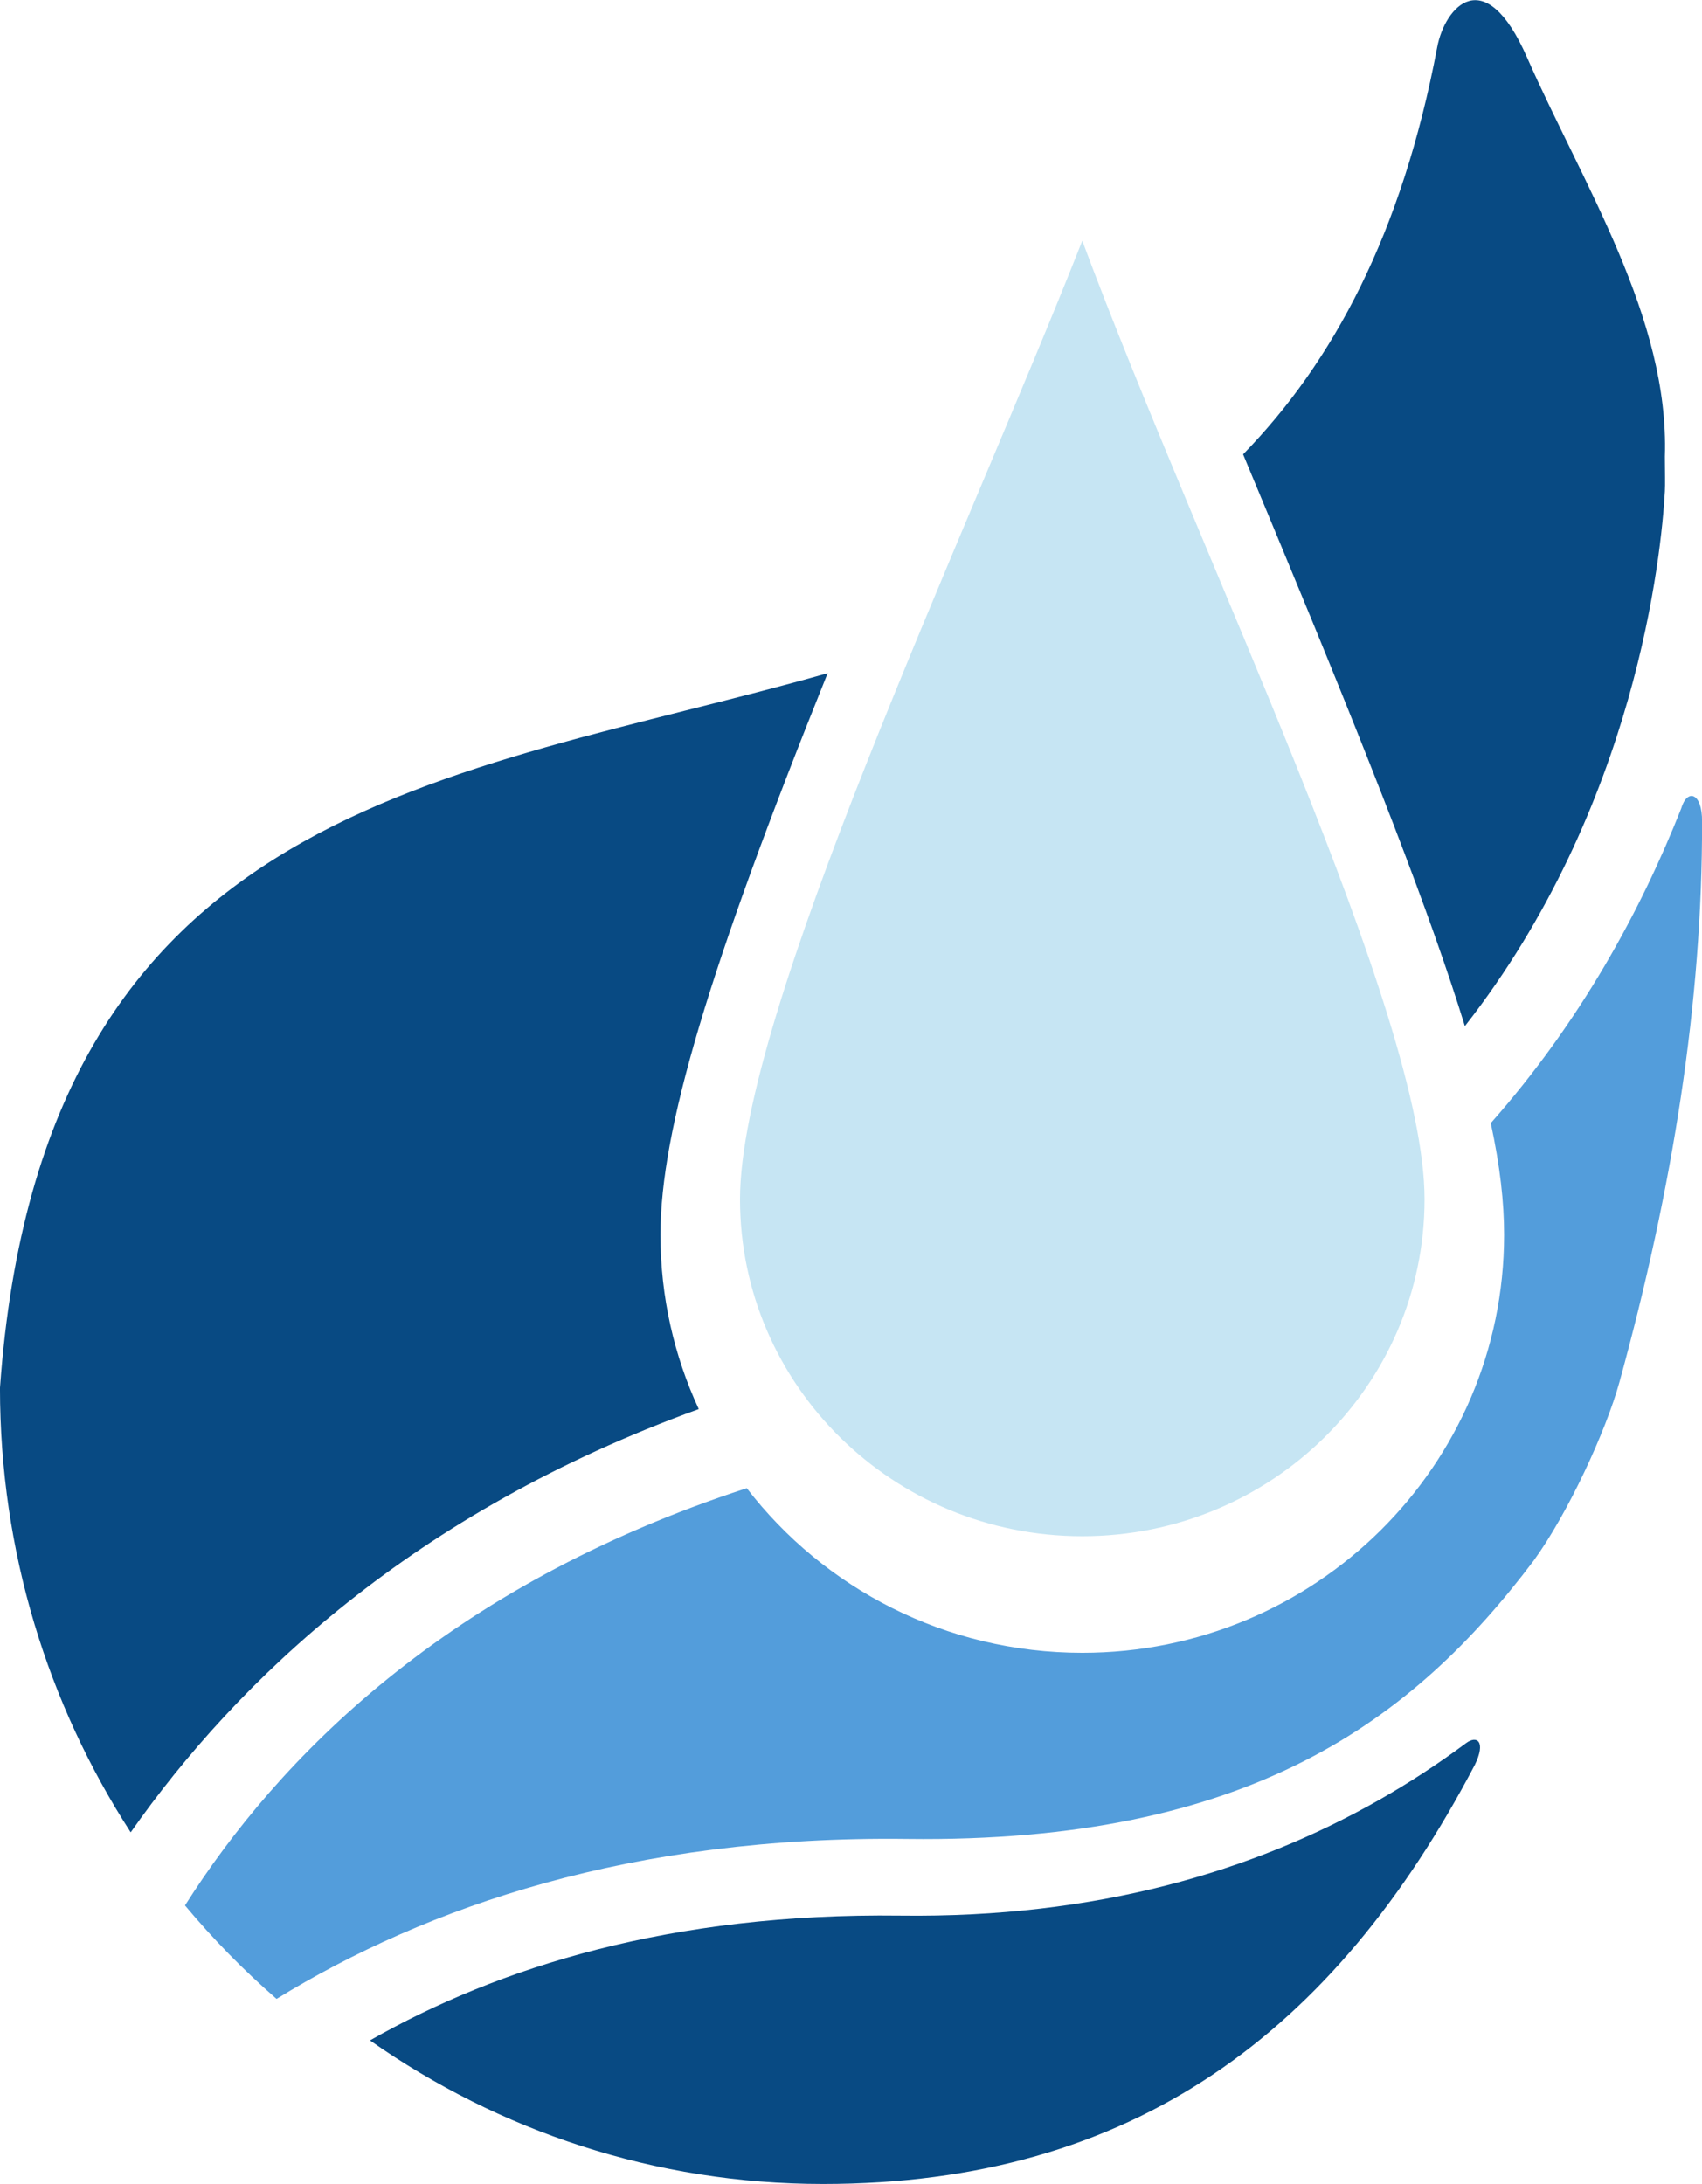
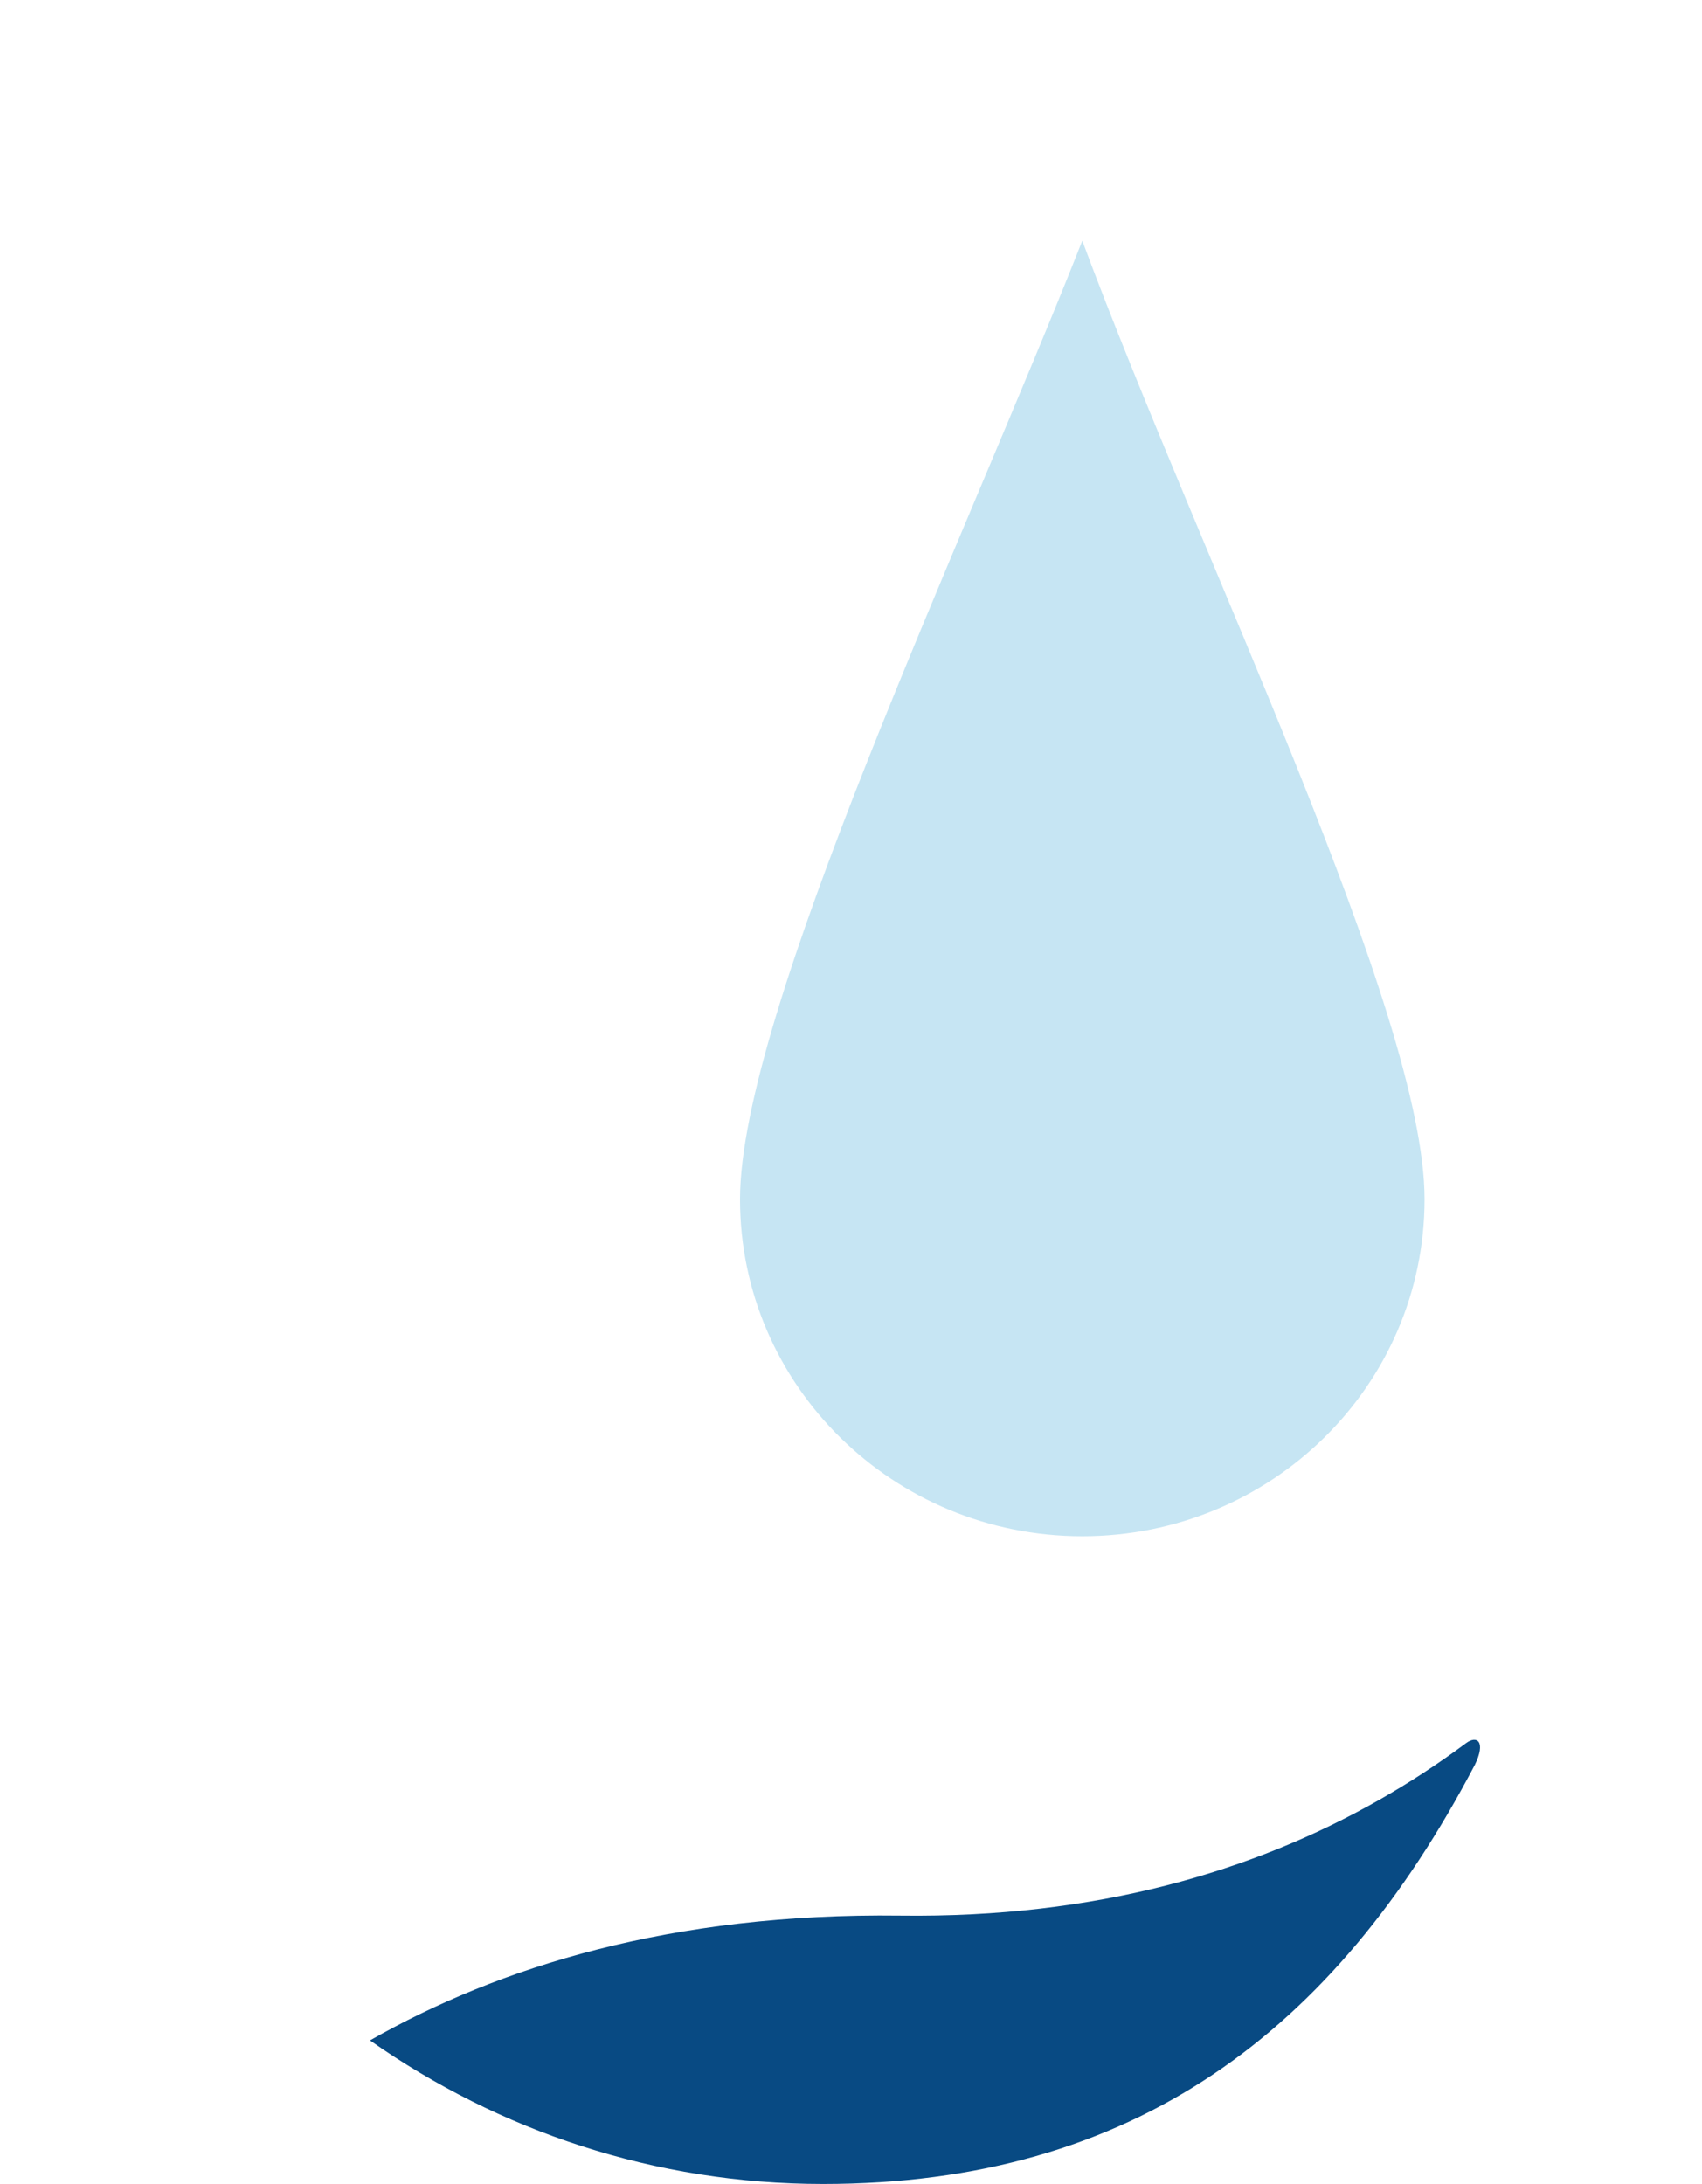
<svg xmlns="http://www.w3.org/2000/svg" version="1.1" width="389.877px" height="500.059px">
  <svg viewBox="40.516 1.208 389.877 500.059" width="389.877px" height="500.059px">
    <g id="SvgjsG1011" stroke="none" stroke-width="1" fill="none" fill-rule="evenodd" transform="matrix(4.238, 0, 0, 4.238, 150.699, -808.209)" style="">
-       <path d="M 18.737 227.365 C 12.313 243.326 9.7 252.044 9.7 257.711 C 9.7 261.073 10.441 264.263 11.77 267.13 C -3.648 272.708 -13.15 281.76 -18.935 290 C -23.405 283.085 -26 274.84 -26 265.987 C -23.733 234.232 -1.555 233.13 18.737 227.365 Z M 41.193 215.539 C 46.043 210.567 49.78 203.626 51.683 193.547 C 52.099 191.342 54.254 188.906 56.528 194.067 C 59.558 200.949 64.234 208.159 63.99 215.663 C 63.993 216.482 64.011 217.168 63.99 217.543 C 63.8 220.906 62.461 234.58 53.18 246.437 C 51.357 240.523 48.204 232.405 43.154 220.257 C 43.019 219.932 43.019 219.932 42.938 219.737 C 42.857 219.542 42.857 219.542 42.722 219.217 C 42.169 217.889 41.662 216.667 41.192 215.539 L 41.193 215.539 Z" id="SvgjsPath1010" fill="#084a83" />
      <path d="M 32.5 274 C 42.717 274 51 265.848 51 255.792 C 51 245.736 38.91 221.218 32.5 204 C 26.016 220.432 14 245.736 14 255.792 C 14 265.848 22.283 274 32.5 274 Z" id="SvgjsPath1009" fill="#c6e5f3" />
      <path d="M 22.667 294.5 C 33.264 294.635 41.746 292.106 48.505 288.271 C 50.19 287.315 51.767 286.278 53.243 285.181 C 53.839 284.738 54.332 285.099 53.717 286.355 C 46.135 300.8 35.261 309 18.483 309 C 9.398 309 0.966 306.137 -6 301.244 C 0.942 297.283 10.284 294.344 22.667 294.5 Z" id="SvgjsPath1008" fill="#084a83" />
-       <path d="M 14.364 271.403 C 18.53 276.811 25.104 280.3 32.5 280.3 C 45.09 280.3 55.3 270.19 55.3 257.711 C 55.3 255.949 55.084 254.015 54.58 251.678 C 59.436 246.186 62.689 240.192 64.867 234.69 C 65.187 233.58 66.015 233.806 66 235.393 C 66.02 245.115 64.416 255.213 61.537 265.661 C 60.799 268.337 58.746 272.773 56.897 275.321 C 50.397 283.938 41.552 290.587 23.029 290.356 C 8.177 290.171 -2.923 294.007 -11.051 299 C -12.831 297.452 -14.487 295.763 -16 293.95 C -10.985 286.034 -1.891 276.696 14.364 271.403 Z" id="SvgjsPath1007" fill="#539ddb" />
      <g id="SvgjsG1006" transform="translate(147, 229)" />
    </g>
  </svg>
  <style>@media (prefers-color-scheme: light) { :root { filter: none; } }
@media (prefers-color-scheme: dark) { :root { filter: none; } }
</style>
</svg>